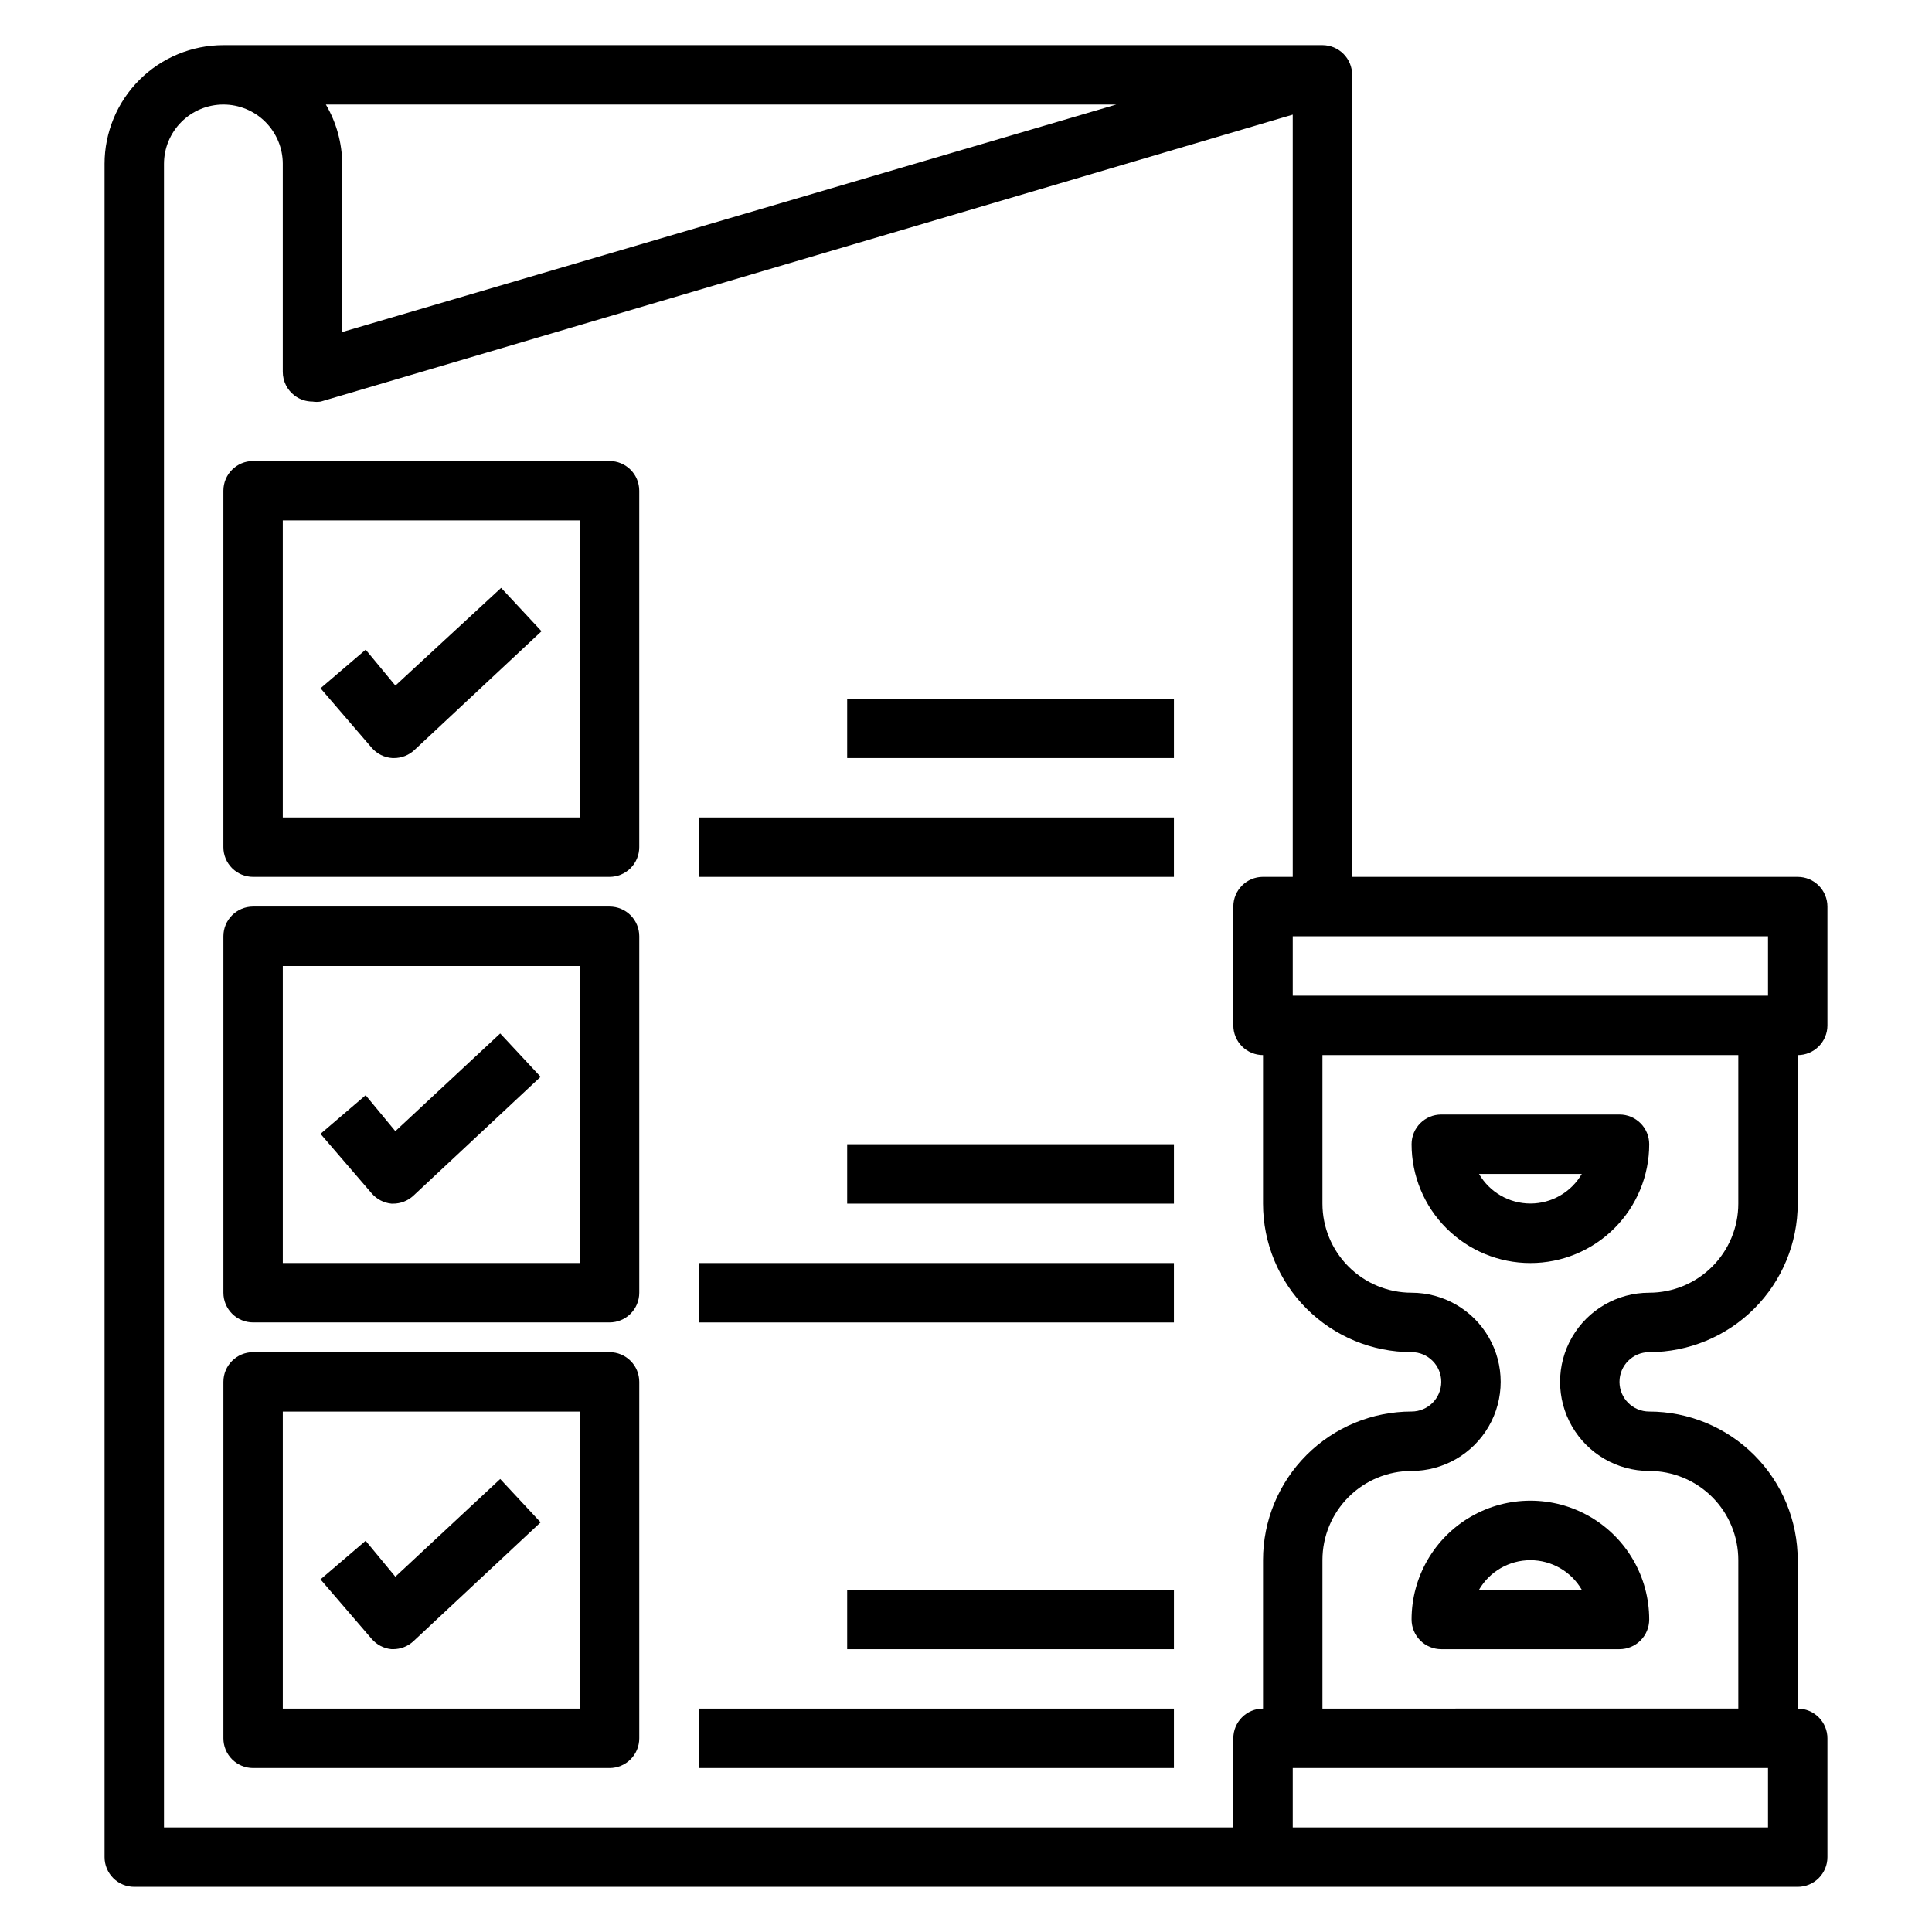
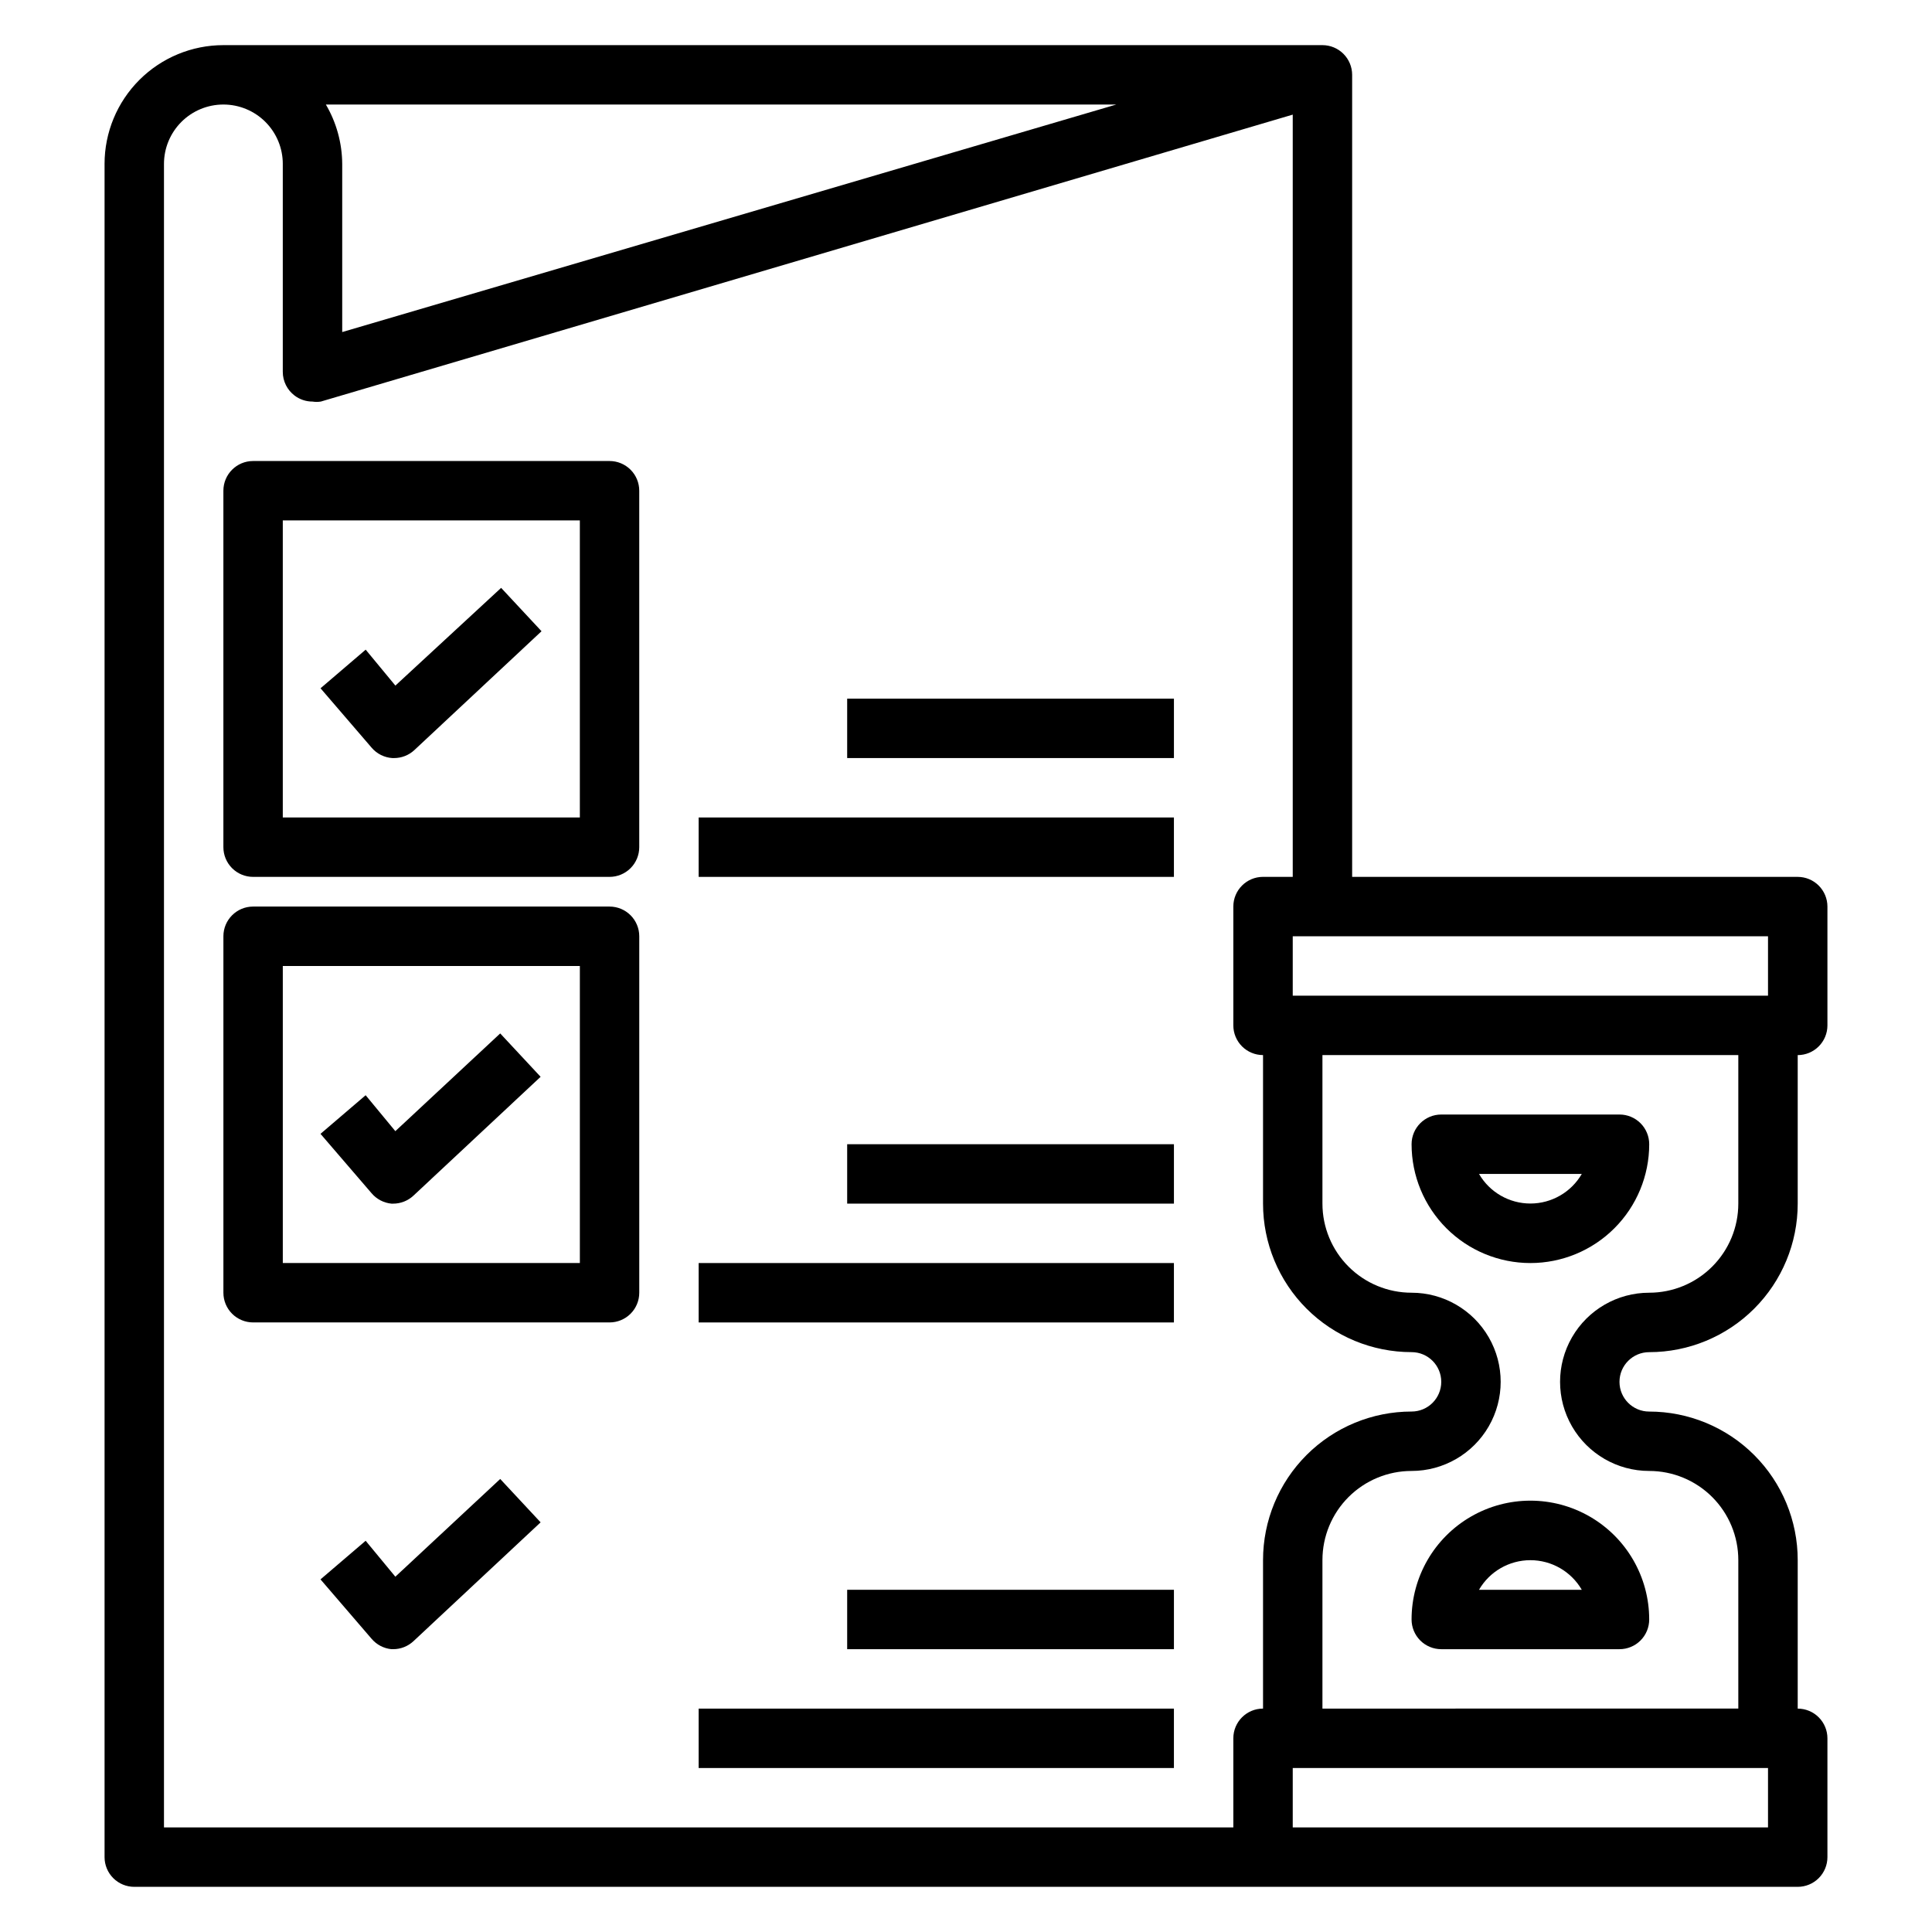
<svg xmlns="http://www.w3.org/2000/svg" fill="#000000" width="800px" height="800px" version="1.1" viewBox="144 144 512 512">
  <g>
    <path d="m368.51 447.23h86.594v15.742h-86.594z" />
    <path d="m329.15 478.72h125.95v15.742h-125.95z" />
    <path d="m368.51 329.15h86.594v15.742h-86.594z" />
    <path d="m329.15 360.64h125.95v15.742h-125.95z" />
    <path d="m171.71 187.45v448.71c0 2.086 0.828 4.09 2.305 5.566 1.477 1.477 3.477 2.305 5.566 2.305h440.83c2.09 0 4.09-0.828 5.566-2.305 1.477-1.477 2.309-3.481 2.309-5.566v-31.488c0-2.09-0.832-4.09-2.309-5.566-1.477-1.477-3.477-2.305-5.566-2.305v-39.363c0-10.438-4.144-20.449-11.527-27.832-7.383-7.379-17.395-11.527-27.832-11.527-4.348 0-7.871-3.523-7.871-7.871 0-4.348 3.523-7.871 7.871-7.871 10.438 0 20.449-4.148 27.832-11.531 7.383-7.379 11.527-17.391 11.527-27.828v-39.363c2.09 0 4.09-0.828 5.566-2.305 1.477-1.477 2.309-3.477 2.309-5.566v-31.488c0-2.086-0.832-4.09-2.309-5.566-1.477-1.477-3.477-2.305-5.566-2.305h-118.08v-212.55c0-2.086-0.832-4.09-2.309-5.566-1.473-1.473-3.477-2.305-5.566-2.305h-291.26c-8.352 0-16.363 3.32-22.266 9.223-5.906 5.906-9.223 13.914-9.223 22.266zm440.83 425.09v15.742l-125.95 0.004v-15.746zm-7.871-149.57c0 6.262-2.488 12.27-6.918 16.695-4.43 4.43-10.434 6.918-16.699 6.918-8.438 0-16.234 4.504-20.453 11.809-4.219 7.309-4.219 16.309 0 23.617 4.219 7.305 12.016 11.809 20.453 11.809 6.266 0 12.27 2.488 16.699 6.914 4.43 4.43 6.918 10.438 6.918 16.699v39.359l-110.21 0.004v-39.363c0-6.262 2.488-12.27 6.918-16.699 4.43-4.426 10.438-6.914 16.699-6.914 8.438 0 16.234-4.504 20.453-11.809 4.219-7.309 4.219-16.309 0-23.617-4.219-7.305-12.016-11.809-20.453-11.809-6.262 0-12.27-2.488-16.699-6.918-4.43-4.426-6.918-10.434-6.918-16.695v-39.363h110.21zm7.871-70.848v15.742h-125.95v-15.746zm-172.71-220.42-205.14 60.297v-44.555c-0.035-5.535-1.527-10.969-4.332-15.742zm-220.89 15.742v55.105c0 2.477 1.168 4.809 3.148 6.297 1.363 1.023 3.019 1.574 4.723 1.574 0.73 0.117 1.477 0.117 2.207 0l257.57-76.043v202h-7.871c-4.348 0-7.871 3.523-7.871 7.871v31.488c0 2.09 0.828 4.09 2.305 5.566 1.477 1.477 3.481 2.305 5.566 2.305v39.363c0 10.438 4.148 20.449 11.527 27.828 7.383 7.383 17.395 11.531 27.832 11.531 4.348 0 7.871 3.523 7.871 7.871 0 4.348-3.523 7.871-7.871 7.871-10.438 0-20.449 4.148-27.832 11.527-7.379 7.383-11.527 17.395-11.527 27.832v39.363c-4.348 0-7.871 3.523-7.871 7.871v23.617h-283.39v-440.84c0-4.176 1.66-8.18 4.613-11.133 2.953-2.953 6.957-4.609 11.133-4.609s8.18 1.656 11.133 4.609c2.953 2.953 4.609 6.957 4.609 11.133z" />
    <path d="m203.2 368.51c0 2.086 0.828 4.09 2.305 5.566 1.477 1.477 3.477 2.305 5.566 2.305h94.465c2.086 0 4.09-0.828 5.566-2.305 1.477-1.477 2.305-3.481 2.305-5.566v-94.465c0-2.09-0.828-4.09-2.305-5.566-1.477-1.477-3.481-2.305-5.566-2.305h-94.465c-4.348 0-7.871 3.523-7.871 7.871zm15.742-86.594h78.723v78.719h-78.723z" />
    <path d="m248.78 325.69-7.871-9.523-11.965 10.234 13.539 15.742c1.387 1.629 3.375 2.621 5.508 2.754h0.395c2.016 0.012 3.961-0.746 5.434-2.125l33.691-31.488-10.707-11.492z" />
    <path d="m305.54 384.25h-94.465c-4.348 0-7.871 3.523-7.871 7.871v94.465c0 2.09 0.828 4.09 2.305 5.566 1.477 1.477 3.477 2.305 5.566 2.305h94.465c2.086 0 4.09-0.828 5.566-2.305 1.477-1.477 2.305-3.477 2.305-5.566v-94.465c0-2.086-0.828-4.09-2.305-5.566-1.477-1.477-3.481-2.305-5.566-2.305zm-7.871 94.465h-78.723v-78.719h78.723z" />
    <path d="m247.75 462.98h0.395c2.016 0.012 3.957-0.75 5.43-2.129l33.691-31.488-10.707-11.492-27.789 25.898-7.871-9.523-11.965 10.234 13.539 15.742h0.004c1.328 1.574 3.223 2.562 5.273 2.758z" />
    <path d="m368.51 565.31h86.594v15.742h-86.594z" />
    <path d="m329.15 596.8h125.95v15.742h-125.95z" />
-     <path d="m305.54 502.34h-94.465c-4.348 0-7.871 3.523-7.871 7.871v94.465c0 2.086 0.828 4.09 2.305 5.566 1.477 1.477 3.477 2.305 5.566 2.305h94.465c2.086 0 4.09-0.828 5.566-2.305 1.477-1.477 2.305-3.481 2.305-5.566v-94.465c0-2.09-0.828-4.09-2.305-5.566-1.477-1.477-3.481-2.305-5.566-2.305zm-7.871 94.465h-78.723v-78.723h78.723z" />
    <path d="m247.75 581.05h0.395c2.016 0.012 3.957-0.746 5.43-2.125l33.691-31.488-10.707-11.492-27.789 25.898-7.871-9.523-11.965 10.234 13.539 15.742h0.004c1.328 1.57 3.223 2.562 5.273 2.754z" />
    <path d="m549.57 478.72c8.352 0 16.359-3.316 22.266-9.223s9.223-13.914 9.223-22.266c0-2.086-0.828-4.09-2.305-5.566-1.477-1.477-3.481-2.305-5.566-2.305h-47.234c-4.348 0-7.871 3.523-7.871 7.871 0 8.352 3.316 16.359 9.223 22.266s13.914 9.223 22.266 9.223zm13.617-23.617h0.004c-2.82 4.856-8.008 7.844-13.621 7.844-5.613 0-10.801-2.988-13.617-7.844z" />
    <path d="m518.08 573.18c0 2.086 0.832 4.09 2.305 5.566 1.477 1.477 3.481 2.305 5.566 2.305h47.234c2.086 0 4.09-0.828 5.566-2.305s2.305-3.481 2.305-5.566c0-11.25-6-21.645-15.742-27.27s-21.746-5.625-31.488 0c-9.742 5.625-15.746 16.02-15.746 27.27zm45.105-7.871h-27.234c2.816-4.856 8.004-7.844 13.617-7.844 5.613 0 10.801 2.988 13.621 7.844z" />
  </g>
</svg>